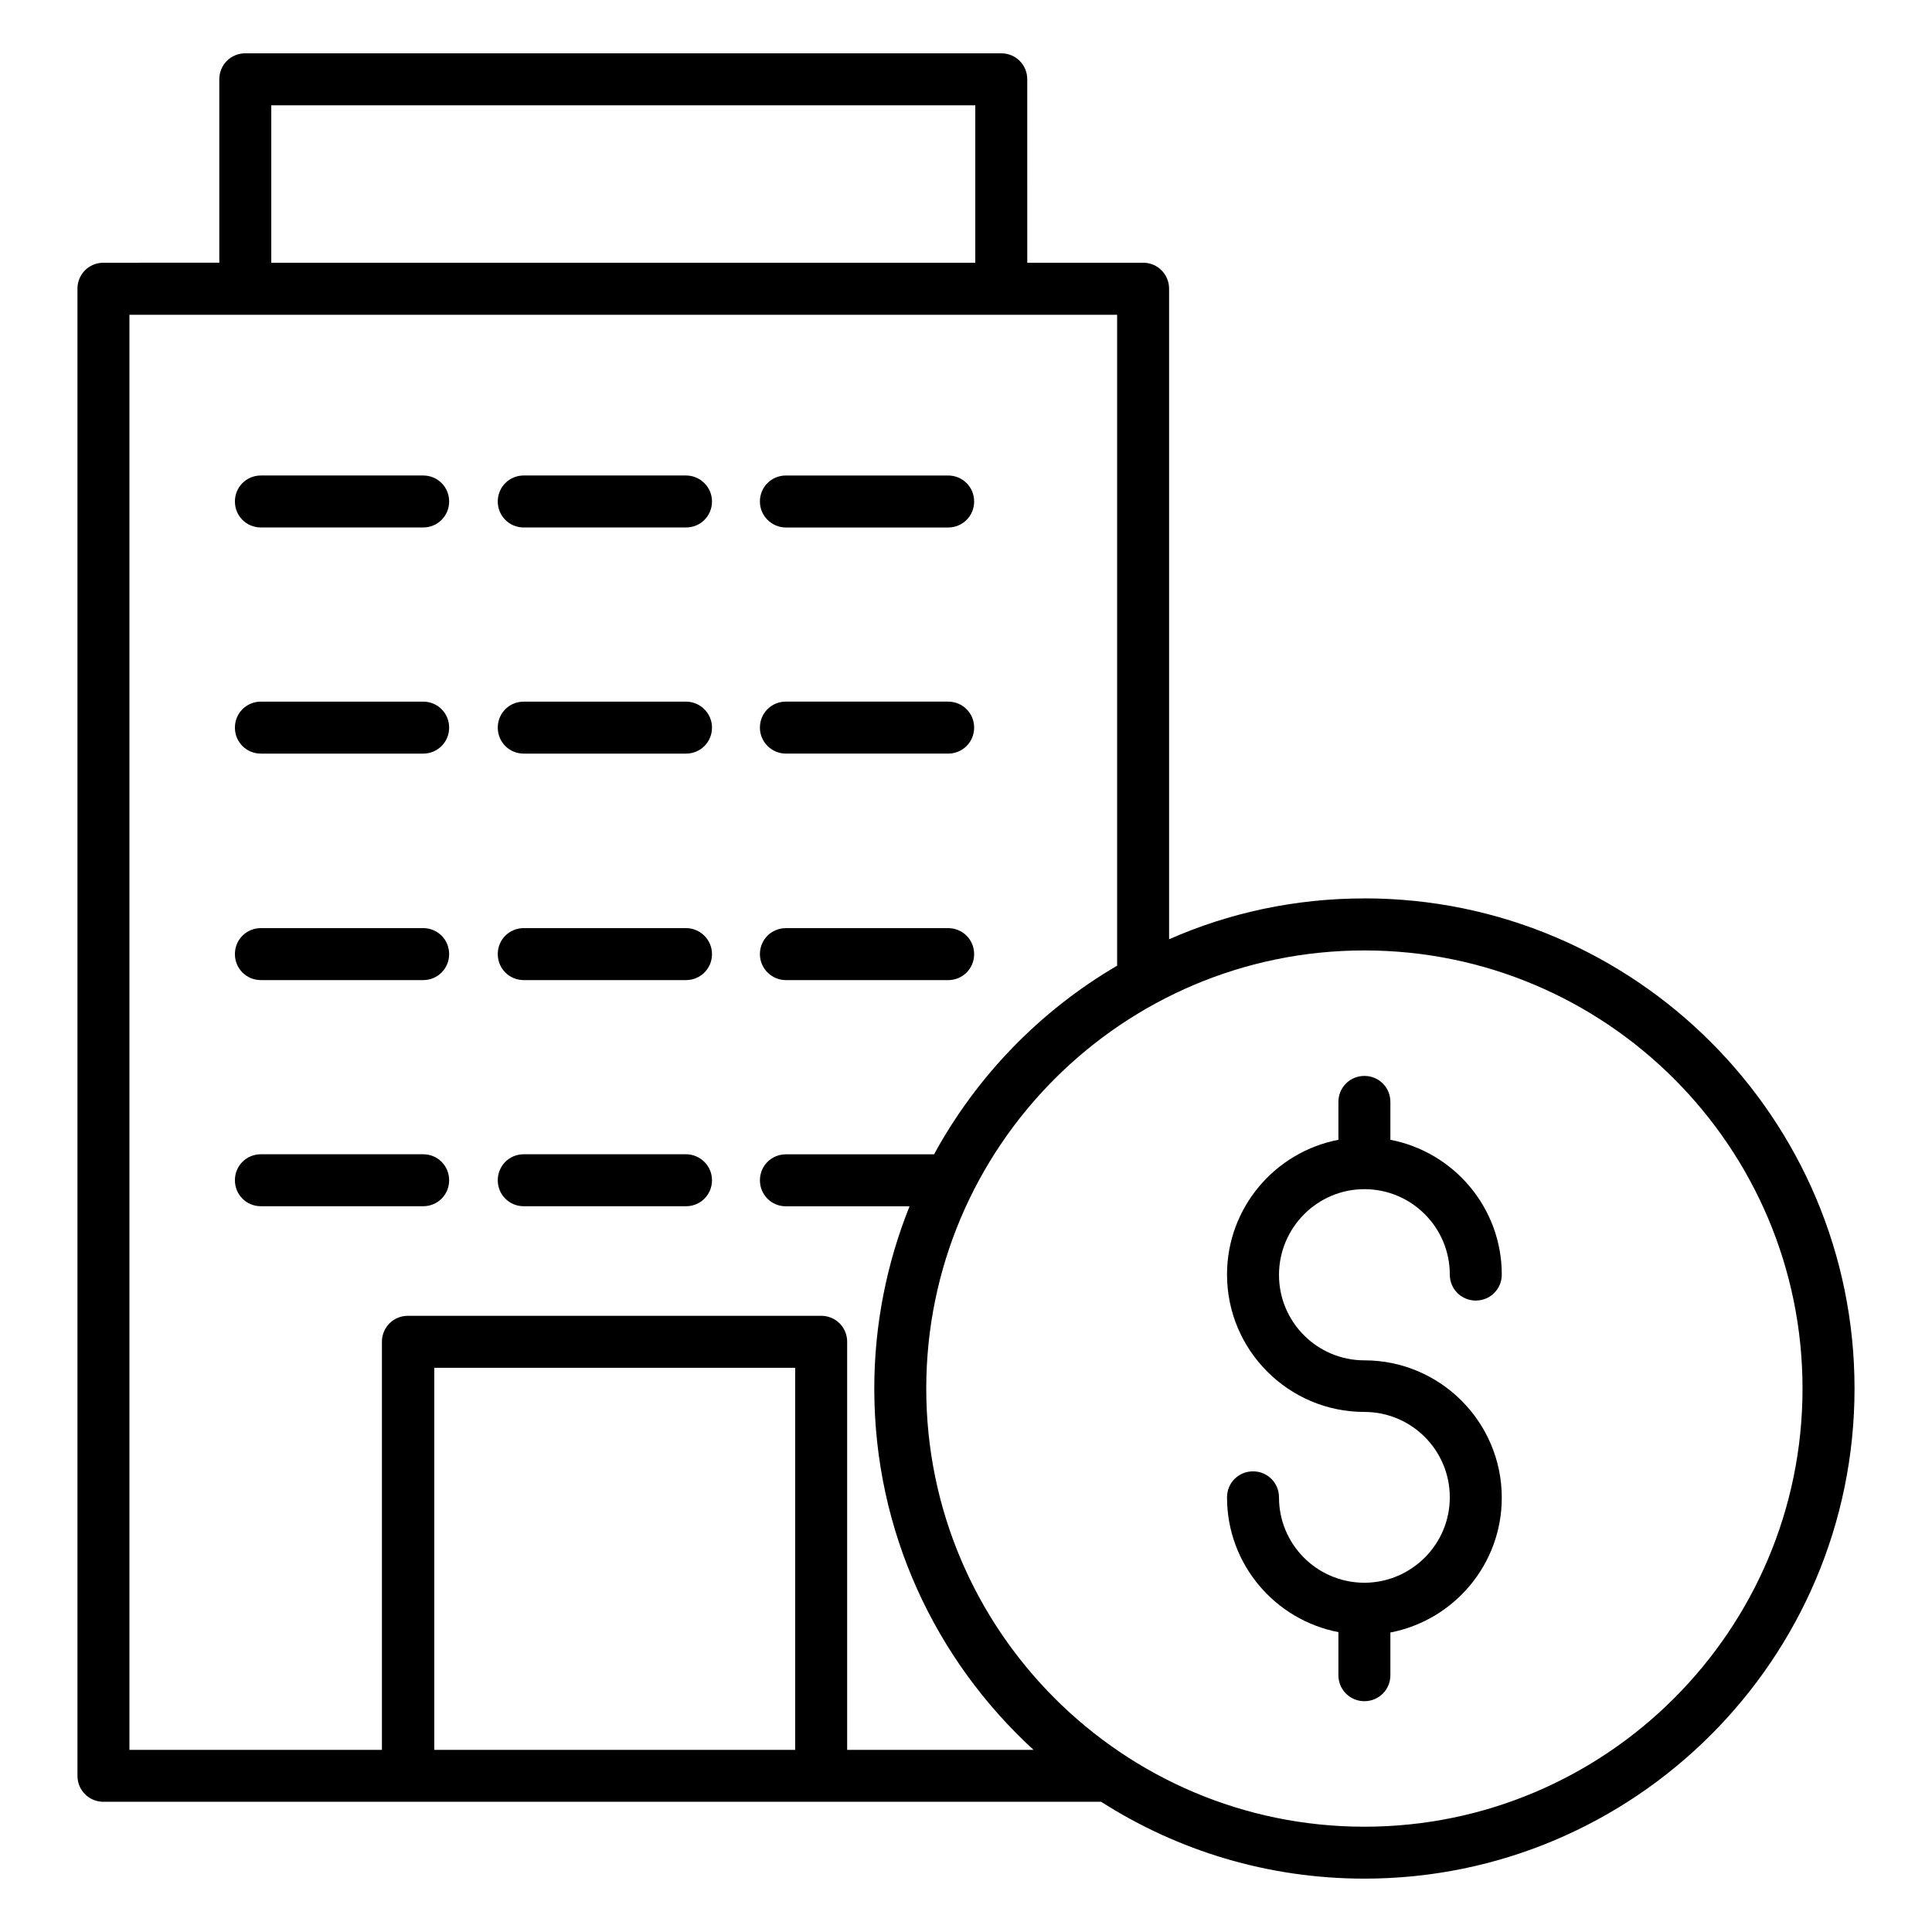
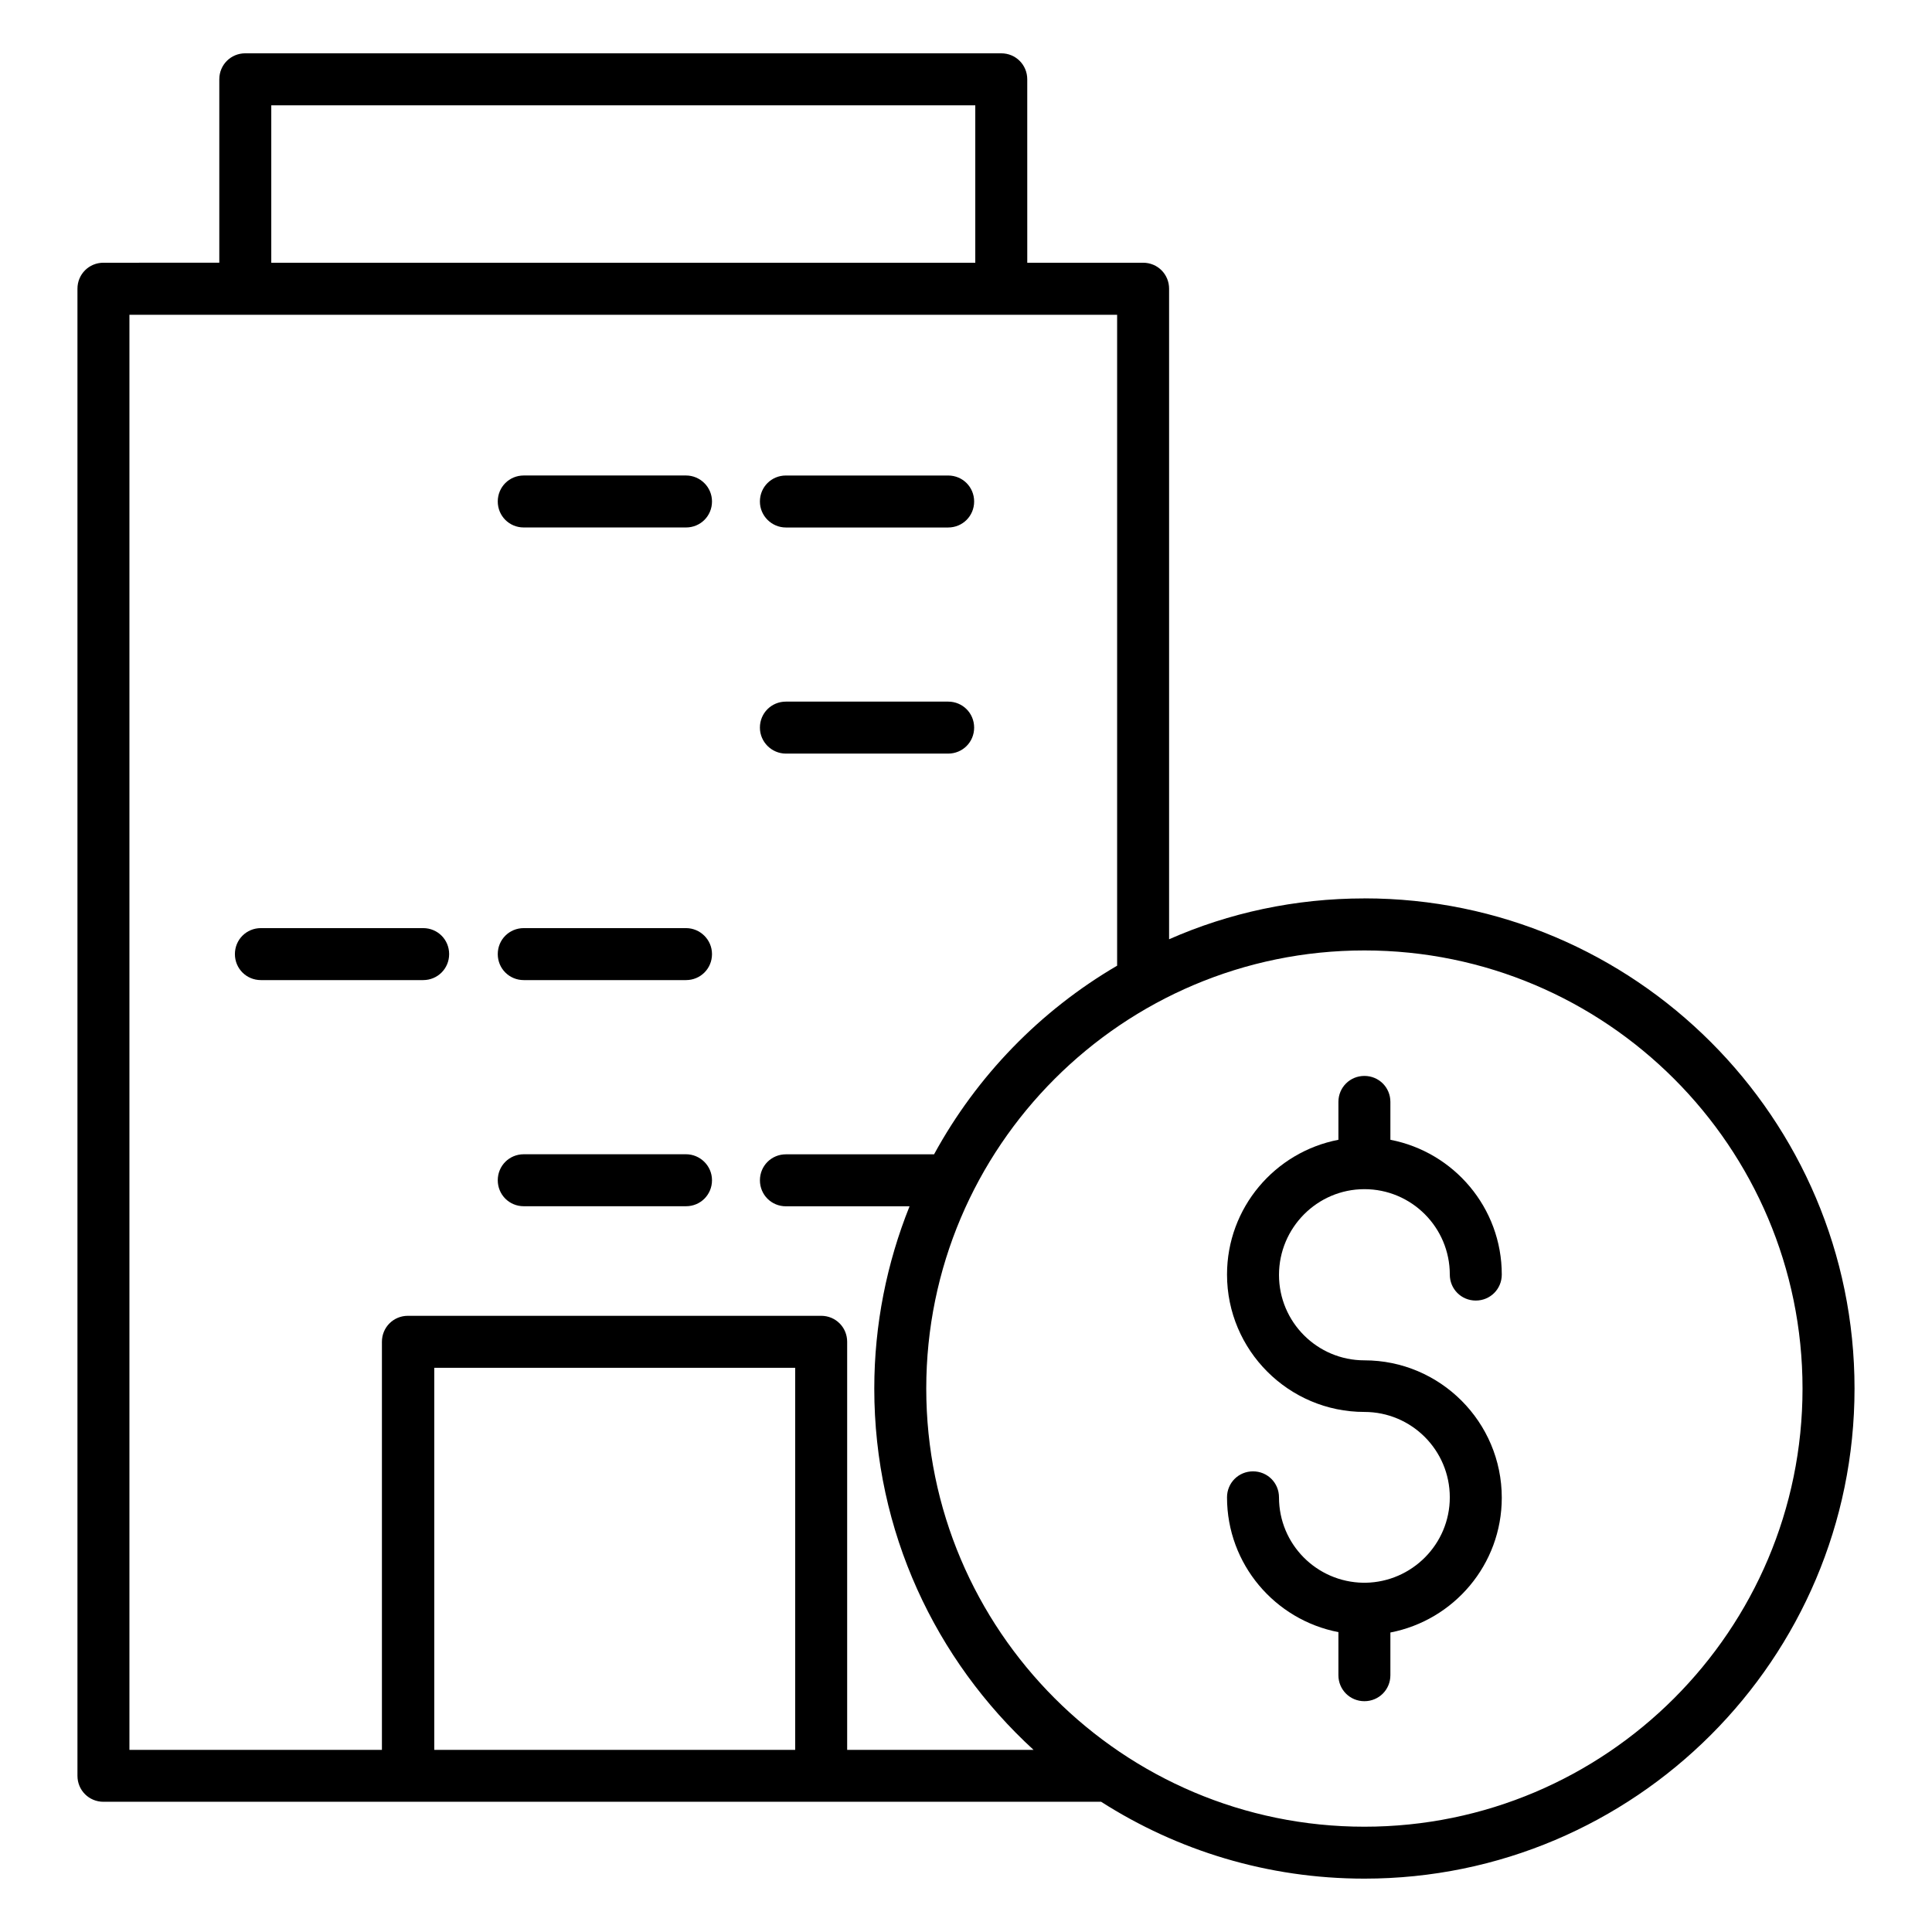
<svg xmlns="http://www.w3.org/2000/svg" fill="#000000" width="800px" height="800px" version="1.1" viewBox="144 144 512 512">
  <g>
-     <path d="m256.14 270.01h-43c-3.836 0-6.887 3.051-6.887 6.887 0 3.836 3.051 6.887 6.887 6.887h43c3.836 0 6.887-3.051 6.887-6.887 0-3.836-3.047-6.887-6.887-6.887z" />
    <path d="m352.27 283.79h43c3.836 0 6.887-3.051 6.887-6.887 0-3.836-3.051-6.887-6.887-6.887h-43c-3.836 0-6.887 3.051-6.887 6.887 0 3.836 3.148 6.887 6.887 6.887z" />
    <path d="m325.8 270.01h-43c-3.836 0-6.887 3.051-6.887 6.887 0 3.836 3.051 6.887 6.887 6.887h43c3.836 0 6.887-3.051 6.887-6.887 0-3.836-3.148-6.887-6.887-6.887z" />
-     <path d="m256.14 329.94h-43c-3.836 0-6.887 3.051-6.887 6.887 0 3.836 3.051 6.887 6.887 6.887h43c3.836 0 6.887-3.051 6.887-6.887 0-3.836-3.047-6.887-6.887-6.887z" />
    <path d="m352.27 343.71h43c3.836 0 6.887-3.051 6.887-6.887s-3.051-6.887-6.887-6.887h-43c-3.836 0-6.887 3.051-6.887 6.887s3.148 6.887 6.887 6.887z" />
-     <path d="m325.8 329.94h-43c-3.836 0-6.887 3.051-6.887 6.887 0 3.836 3.051 6.887 6.887 6.887h43c3.836 0 6.887-3.051 6.887-6.887 0-3.836-3.148-6.887-6.887-6.887z" />
    <path d="m256.14 389.96h-43c-3.836 0-6.887 3.051-6.887 6.887 0 3.836 3.051 6.887 6.887 6.887h43c3.836 0 6.887-3.051 6.887-6.887 0-3.836-3.047-6.887-6.887-6.887z" />
-     <path d="m352.27 403.74h43c3.836 0 6.887-3.051 6.887-6.887 0-3.836-3.051-6.887-6.887-6.887h-43c-3.836 0-6.887 3.051-6.887 6.887 0 3.836 3.148 6.887 6.887 6.887z" />
    <path d="m325.8 389.96h-43c-3.836 0-6.887 3.051-6.887 6.887 0 3.836 3.051 6.887 6.887 6.887h43c3.836 0 6.887-3.051 6.887-6.887 0-3.836-3.148-6.887-6.887-6.887z" />
-     <path d="m256.14 449.89h-43c-3.836 0-6.887 3.051-6.887 6.887 0 3.836 3.051 6.887 6.887 6.887h43c3.836 0 6.887-3.051 6.887-6.887 0-3.836-3.047-6.887-6.887-6.887z" />
    <path d="m325.8 449.89h-43c-3.836 0-6.887 3.051-6.887 6.887 0 3.836 3.051 6.887 6.887 6.887h43c3.836 0 6.887-3.051 6.887-6.887 0-3.836-3.148-6.887-6.887-6.887z" />
    <path d="m505.58 382.09c-18.402 0-35.918 3.836-51.758 10.824v-172.4c0-3.836-3.051-6.887-6.887-6.887h-30.699l-0.004-48.609c0-3.836-3.051-6.887-6.887-6.887l-200.34-0.004c-3.836 0-6.887 3.051-6.887 6.887v48.609l-30.703 0.004c-3.836 0-6.887 3.051-6.887 6.887v394.09c0 3.836 3.051 6.887 6.887 6.887h264.4c20.172 12.891 44.082 20.367 69.766 20.367 71.637 0 129.89-58.254 129.89-129.89 0-71.633-58.25-129.89-129.89-129.89zm-289.69-210.18h186.57v41.723h-186.57zm138.84 435.82h-95.645v-101.25h95.645zm13.777 0v-108.14c0-3.836-3.051-6.887-6.887-6.887h-109.52c-3.836 0-6.887 3.051-6.887 6.887v108.14h-66.914v-380.31h261.75v172.5c-20.367 11.906-37.195 29.227-48.512 49.988h-39.262c-3.836 0-6.887 3.051-6.887 6.887 0 3.836 3.051 6.887 6.887 6.887h32.766c-6.004 14.957-9.348 31.293-9.348 48.316 0 37.883 16.234 71.93 42.215 95.742zm137.07 20.367c-64.059 0-116.11-52.055-116.11-116.11 0-64.059 52.055-116.11 116.11-116.11 64.059 0 116.11 52.055 116.11 116.11 0 64.059-52.055 116.11-116.11 116.11z" />
    <path d="m505.58 459.14c12.496 0 22.633 10.137 22.633 22.633 0 3.836 3.051 6.887 6.887 6.887 3.836 0 6.887-3.051 6.887-6.887 0-17.711-12.695-32.473-29.52-35.719v-10.035c0-3.836-3.051-6.887-6.887-6.887-3.836 0-6.887 3.051-6.887 6.887v10.035c-16.828 3.246-29.52 18.008-29.52 35.719 0 20.074 16.336 36.406 36.406 36.406 12.496 0 22.633 10.137 22.633 22.633 0 12.398-10.035 22.434-22.336 22.633h-0.297-0.297c-12.398-0.195-22.336-10.234-22.336-22.633 0-3.836-3.051-6.887-6.887-6.887s-6.887 3.051-6.887 6.887c0 17.711 12.695 32.473 29.52 35.719v11.414c0 3.836 3.051 6.887 6.887 6.887 3.836 0 6.887-3.051 6.887-6.887v-11.316c16.828-3.246 29.52-18.008 29.52-35.719 0-20.074-16.336-36.406-36.406-36.406-12.496 0-22.633-10.137-22.633-22.633 0-12.496 10.137-22.73 22.633-22.73z" />
  </g>
</svg>